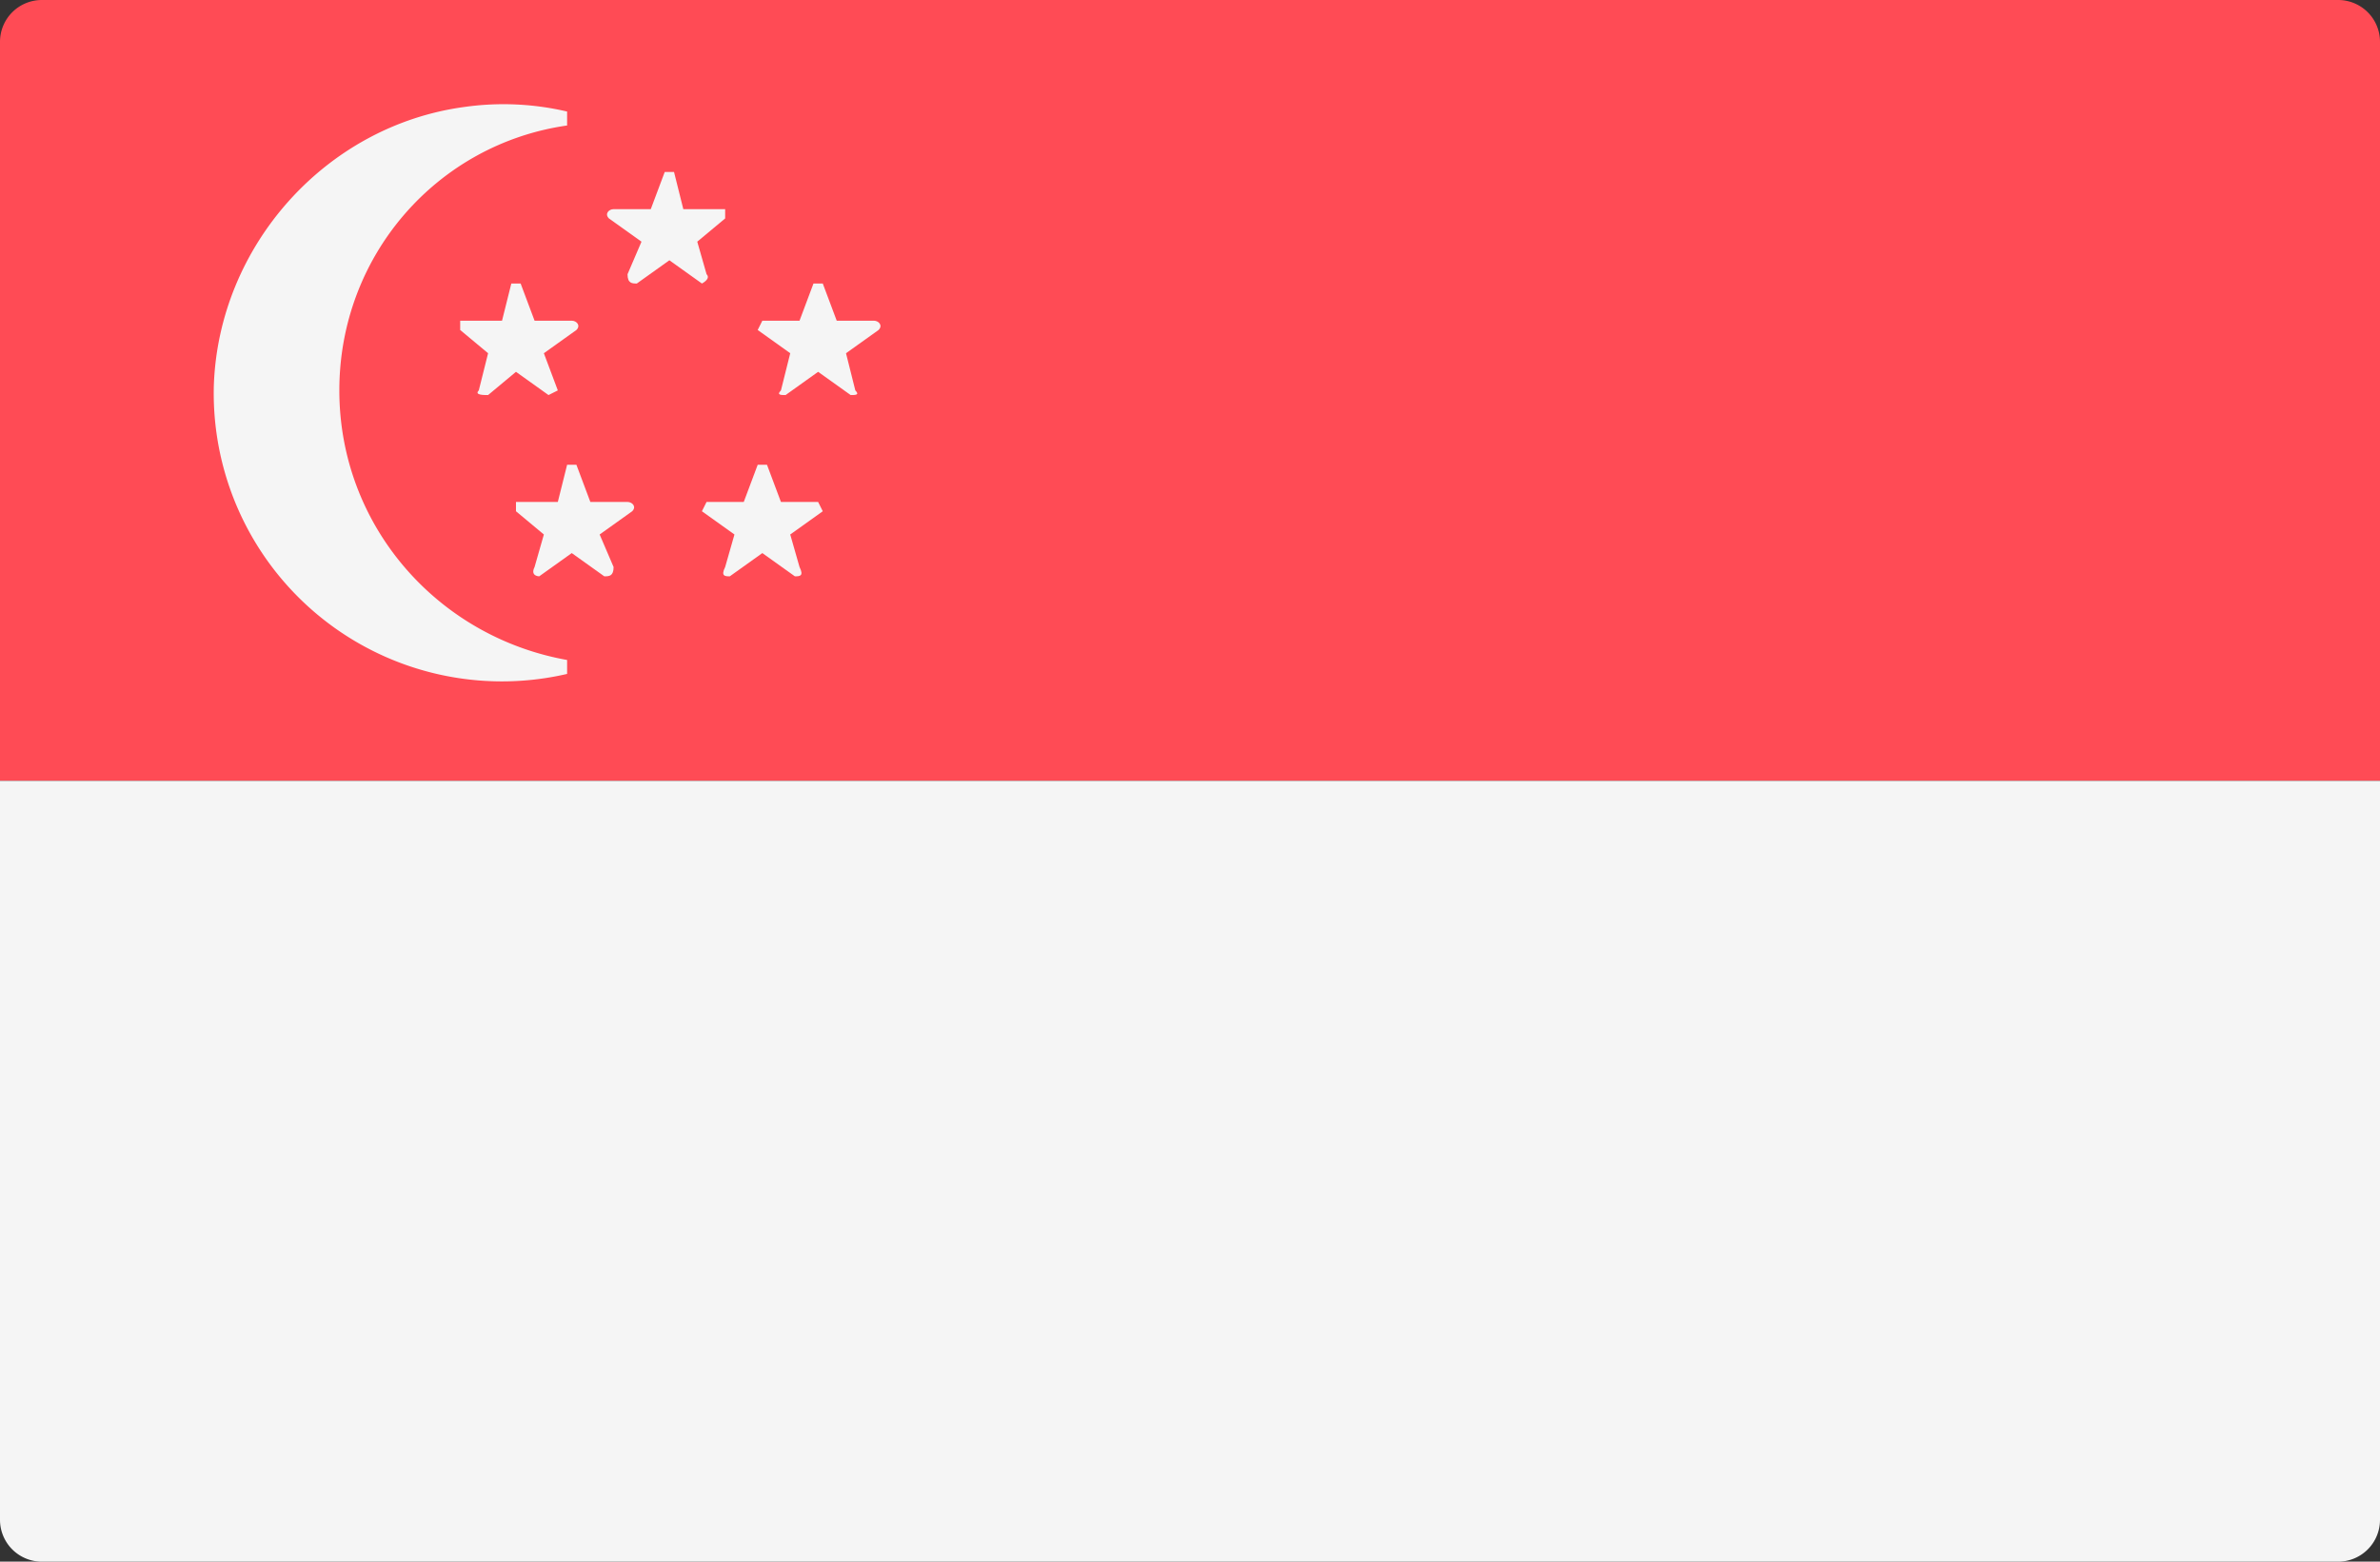
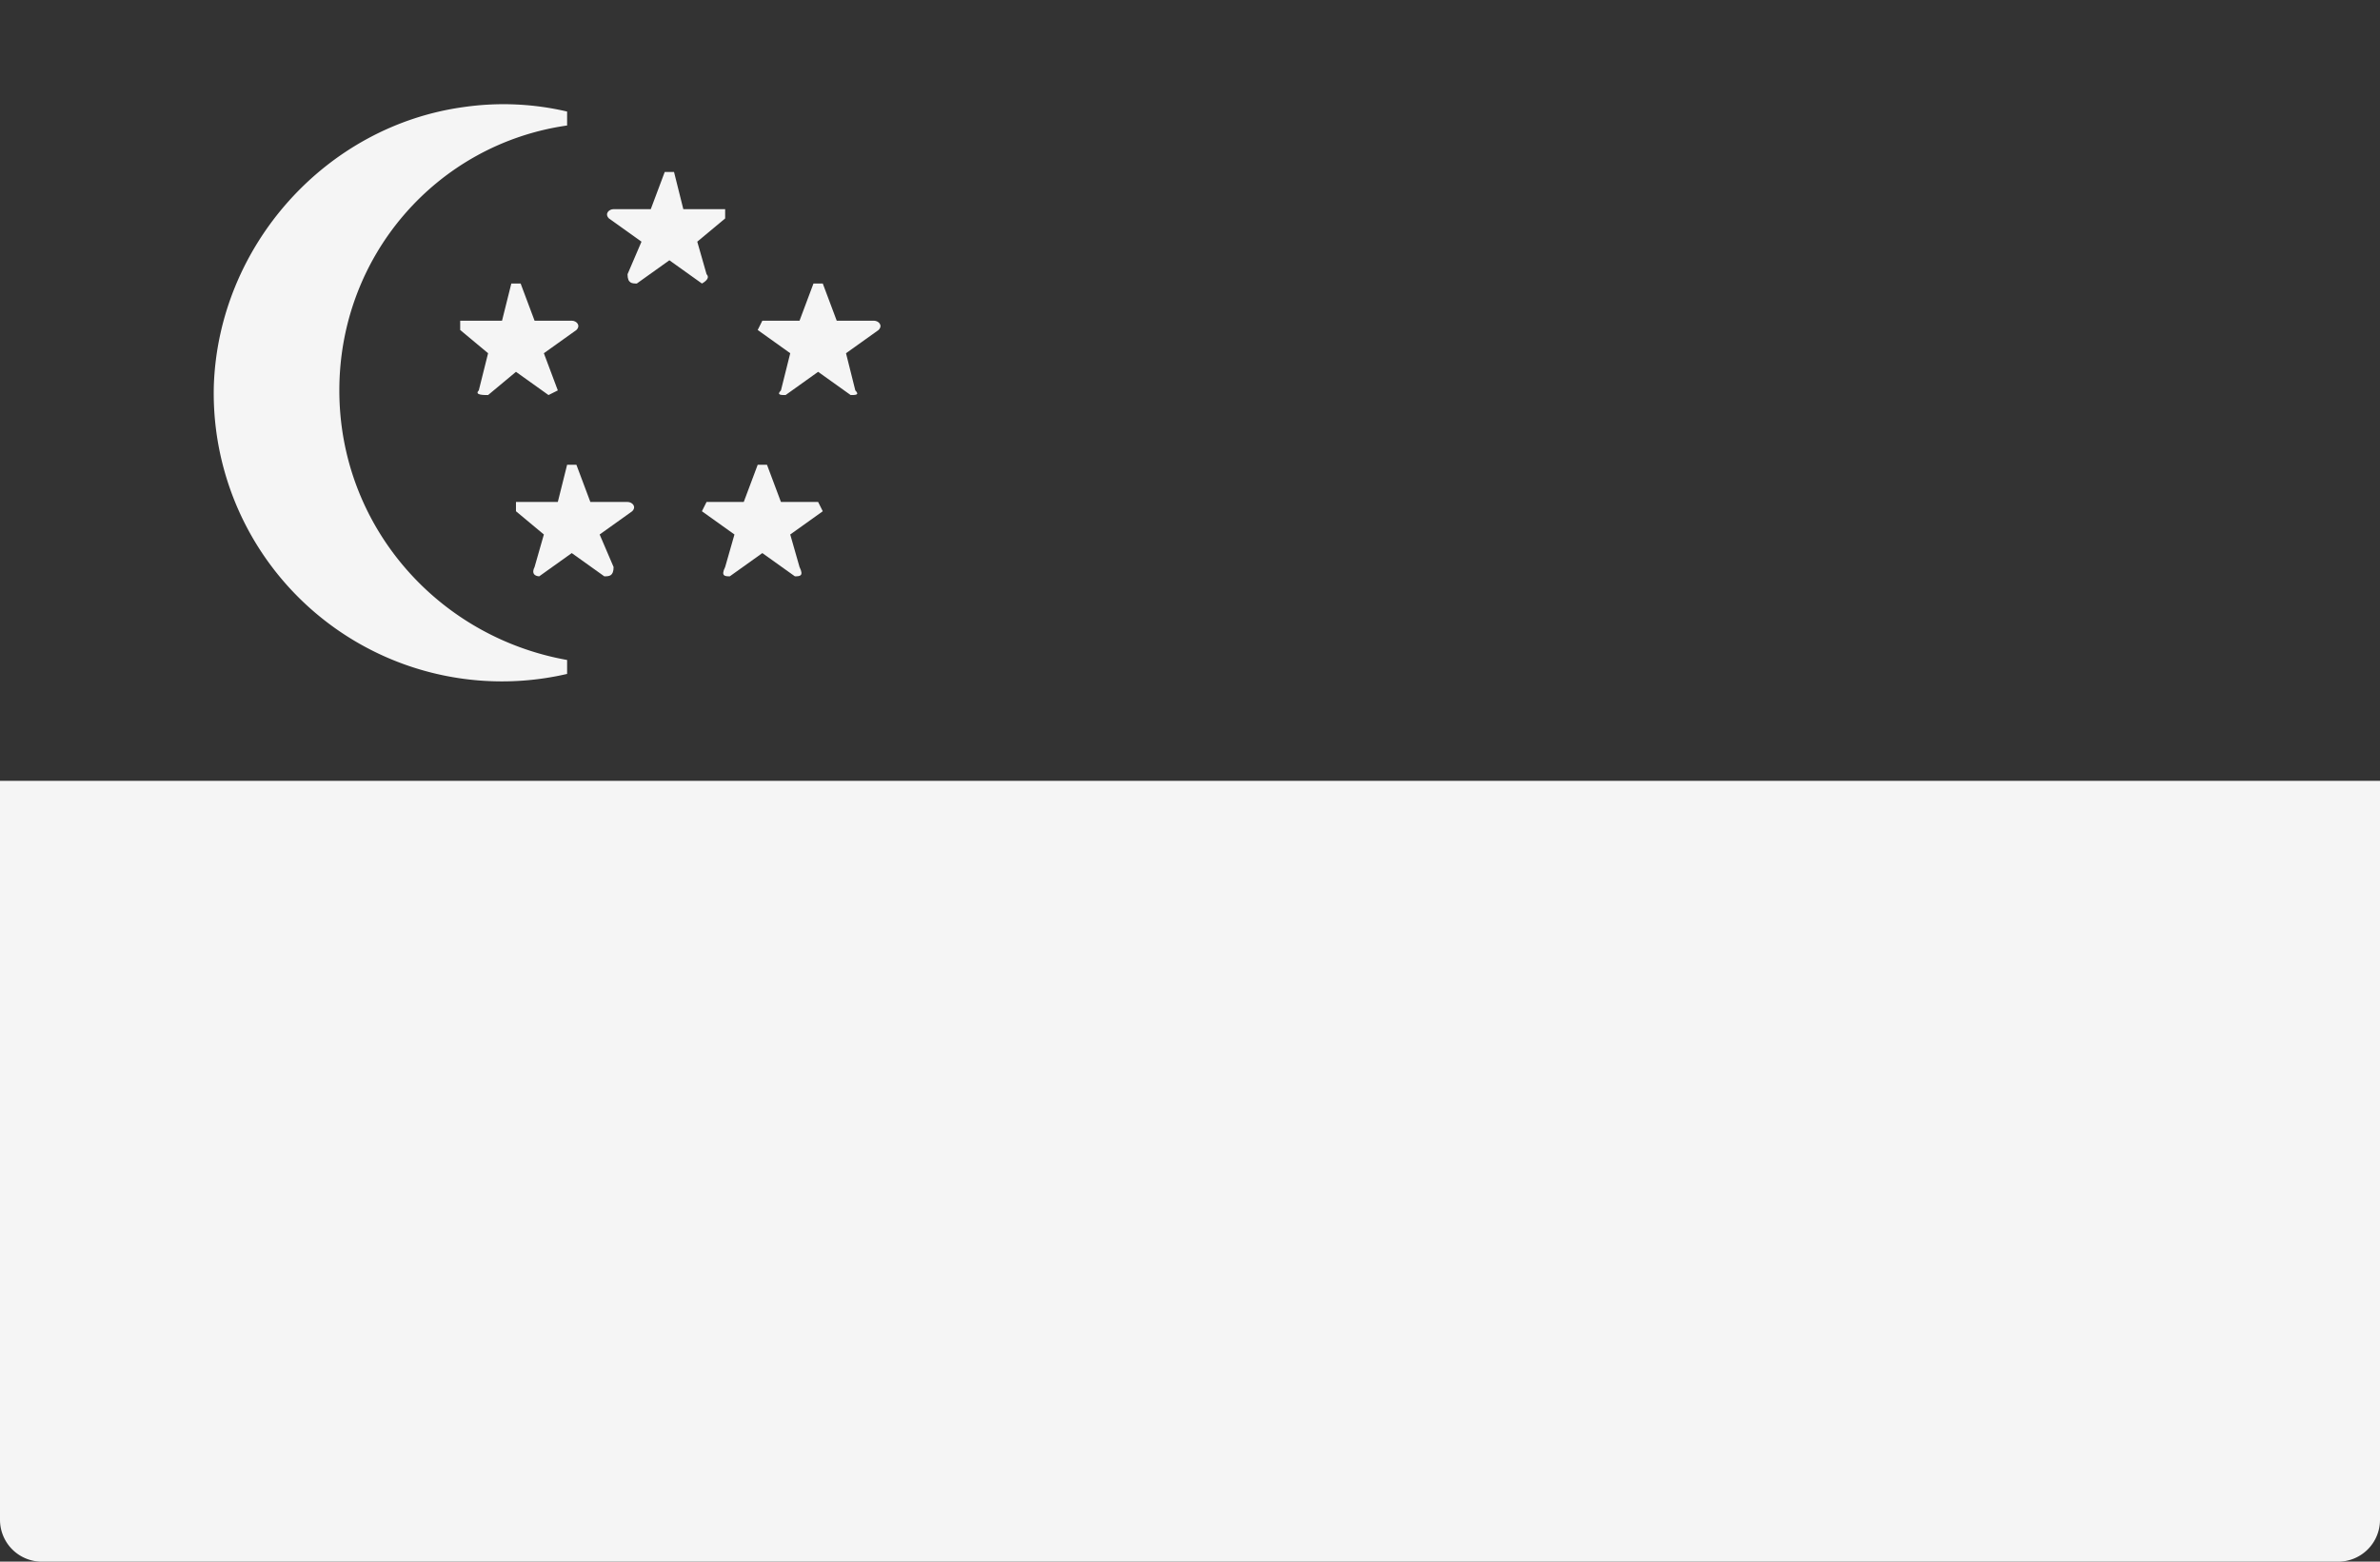
<svg xmlns="http://www.w3.org/2000/svg" width="512" height="336">
  <rect width="100%" height="100%" fill="#333333" stroke="none" />
  <g fill="none">
-     <path d="M512 168H0V9a9 9 0 019-9h494a9 9 0 019 9v159z" fill="#FF4B55" />
    <g fill="#F5F5F5">
      <path d="M0 168h512v159a9 9 0 01-9 9H9a9 9 0 01-9-9V168zm73-84c0-29 21-53 49-57v-3a60 60 0 00-22-1c-30 4-53 30-54 60a62 62 0 0076 62v-3c-28-5-49-29-49-58z" />
      <path d="M122 100l-2 8h-9v2l6 5-2 7c-1 2 1 2 1 2l7-5 7 5c1 0 2 0 2-2l-3-7 7-5c1-1 0-2-1-2h-8l-3-8h-2zm41 0l-3 8h-8l-1 2 7 5-2 7c-1 2 0 2 1 2l7-5 7 5c1 0 2 0 1-2l-2-7 7-5-1-2h-8l-3-8h-2zm-20-63l-3 8h-8c-1 0-2 1-1 2l7 5-3 7c0 2 1 2 2 2l7-5 7 5s2-1 1-2l-2-7 6-5v-2h-9l-2-8h-2zm-33 24l-2 8h-9v2l6 5-2 8c-1 1 1 1 2 1l6-5 7 5 2-1-3-8 7-5c1-1 0-2-1-2h-8l-3-8h-2zm65 0l-3 8h-8l-1 2 7 5-2 8c-1 1 0 1 1 1l7-5 7 5c1 0 2 0 1-1l-2-8 7-5c1-1 0-2-1-2h-8l-3-8h-2z" />
    </g>
  </g>
</svg>